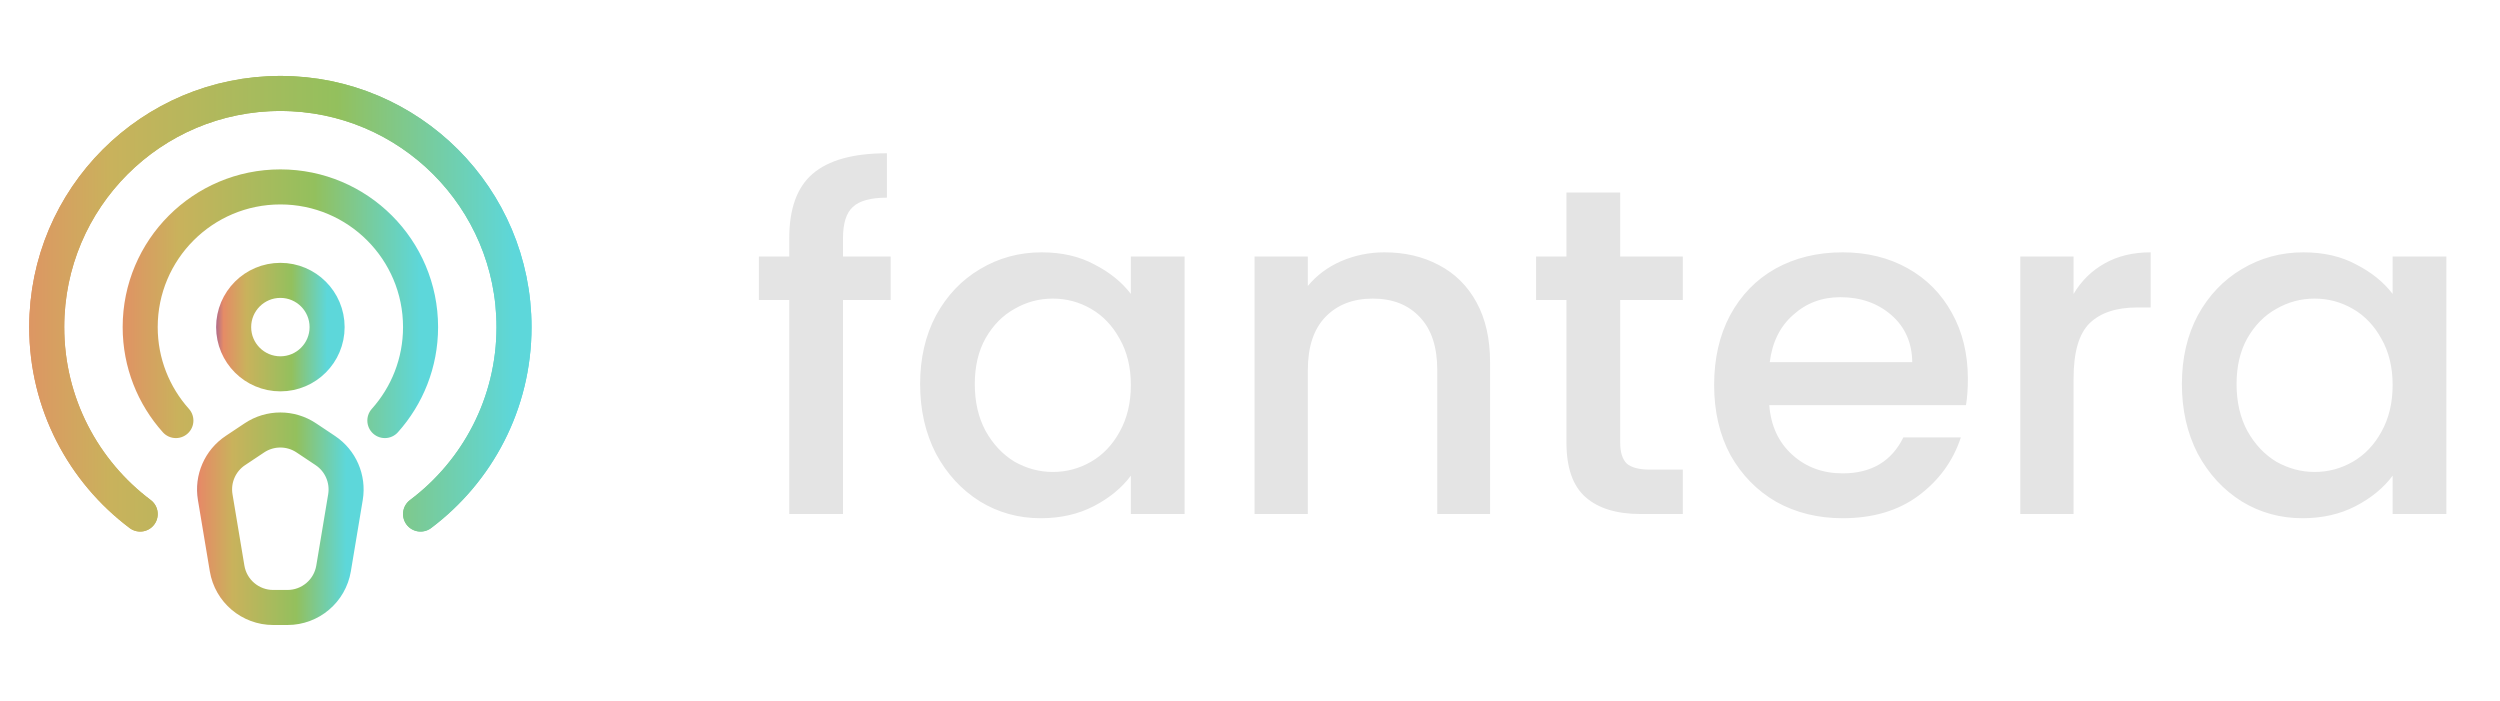
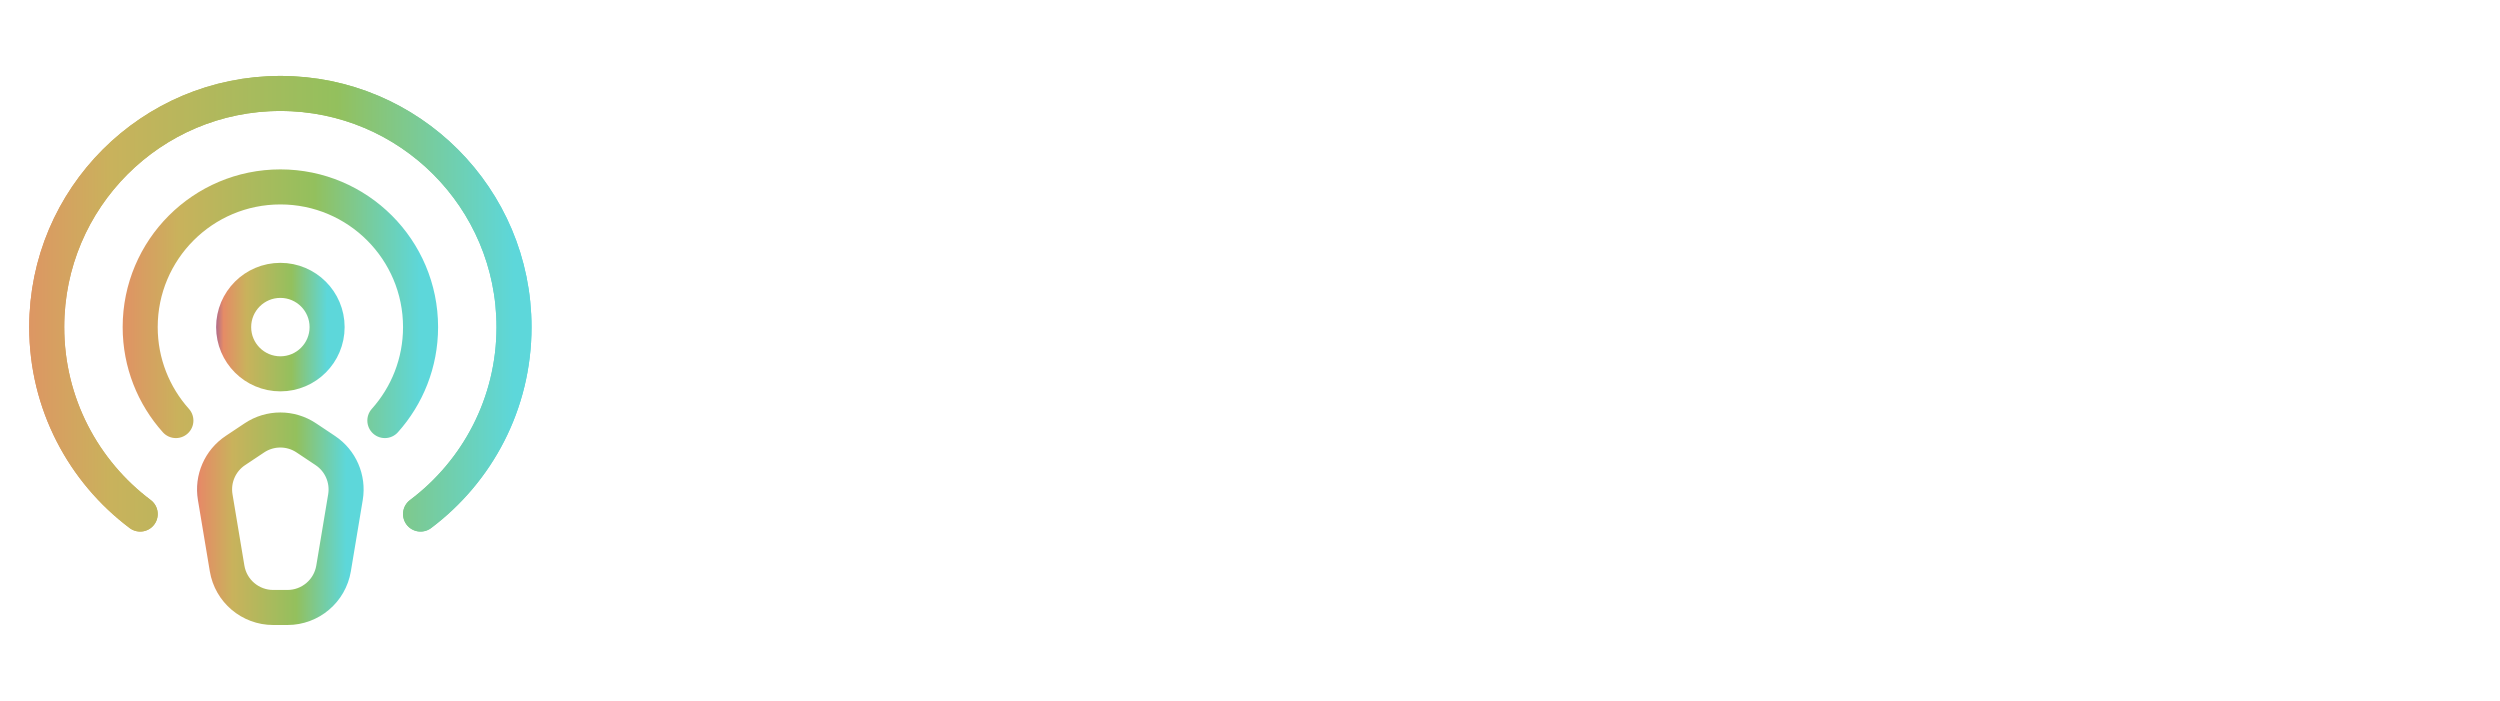
<svg xmlns="http://www.w3.org/2000/svg" width="107" height="30" viewBox="0 0 107 30" fill="none">
  <path d="M6 22.001C3.571 20.176 2 17.272 2 14C2 8.477 6.477 4 12 4C17.523 4 22 8.477 22 14C22 17.272 20.429 20.176 18 22.001" stroke="url(#paint0_linear_4251_12206)" stroke-width="1.5" stroke-linecap="round" stroke-linejoin="round" />
  <path d="M6 22.001C3.571 20.176 2 17.272 2 14C2 8.477 6.477 4 12 4C17.523 4 22 8.477 22 14C22 17.272 20.429 20.176 18 22.001" stroke="url(#paint1_linear_4251_12206)" stroke-width="1.5" stroke-linecap="round" stroke-linejoin="round" />
  <path d="M7.528 18C6.578 16.939 6 15.537 6 14C6 10.686 8.686 8 12 8C15.314 8 18 10.686 18 14C18 15.537 17.422 16.939 16.472 18" stroke="url(#paint2_linear_4251_12206)" stroke-width="1.5" stroke-linecap="round" stroke-linejoin="round" />
  <path d="M12 16C13.105 16 14 15.105 14 14C14 12.895 13.105 12 12 12C10.895 12 10 12.895 10 14C10 15.105 10.895 16 12 16Z" stroke="url(#paint3_linear_4251_12206)" stroke-width="1.5" stroke-linecap="round" stroke-linejoin="round" />
  <path d="M10.074 19.283L10.889 18.74C11.561 18.292 12.436 18.292 13.108 18.74L13.922 19.283C14.577 19.719 14.915 20.499 14.786 21.276L14.277 24.329C14.116 25.293 13.282 26 12.304 26H11.693C10.715 26 9.88 25.293 9.72 24.329L9.211 21.276C9.081 20.499 9.419 19.719 10.074 19.283Z" stroke="url(#paint4_linear_4251_12206)" stroke-width="1.5" stroke-linecap="round" stroke-linejoin="round" />
-   <path d="M38.12 12.84H36.08V22H33.78V12.84H32.48V10.98H33.78V10.2C33.78 8.933 34.113 8.013 34.78 7.44C35.46 6.853 36.52 6.56 37.96 6.56V8.46C37.267 8.46 36.78 8.593 36.5 8.86C36.22 9.113 36.08 9.56 36.08 10.2V10.98H38.12V12.84ZM39.381 16.44C39.381 15.333 39.607 14.353 40.061 13.5C40.527 12.647 41.154 11.987 41.941 11.52C42.741 11.04 43.621 10.8 44.581 10.8C45.447 10.8 46.201 10.973 46.841 11.32C47.494 11.653 48.014 12.073 48.401 12.58V10.98H50.701V22H48.401V20.36C48.014 20.88 47.487 21.313 46.821 21.66C46.154 22.007 45.394 22.18 44.541 22.18C43.594 22.18 42.727 21.94 41.941 21.46C41.154 20.967 40.527 20.287 40.061 19.42C39.607 18.54 39.381 17.547 39.381 16.44ZM48.401 16.48C48.401 15.72 48.241 15.06 47.921 14.5C47.614 13.94 47.207 13.513 46.701 13.22C46.194 12.927 45.647 12.78 45.061 12.78C44.474 12.78 43.927 12.927 43.421 13.22C42.914 13.5 42.501 13.92 42.181 14.48C41.874 15.027 41.721 15.68 41.721 16.44C41.721 17.2 41.874 17.867 42.181 18.44C42.501 19.013 42.914 19.453 43.421 19.76C43.941 20.053 44.487 20.2 45.061 20.2C45.647 20.2 46.194 20.053 46.701 19.76C47.207 19.467 47.614 19.04 47.921 18.48C48.241 17.907 48.401 17.24 48.401 16.48ZM59.255 10.8C60.122 10.8 60.895 10.98 61.575 11.34C62.269 11.7 62.809 12.233 63.195 12.94C63.582 13.647 63.775 14.5 63.775 15.5V22H61.515V15.84C61.515 14.853 61.269 14.1 60.775 13.58C60.282 13.047 59.609 12.78 58.755 12.78C57.902 12.78 57.222 13.047 56.715 13.58C56.222 14.1 55.975 14.853 55.975 15.84V22H53.695V10.98H55.975V12.24C56.349 11.787 56.822 11.433 57.395 11.18C57.982 10.927 58.602 10.8 59.255 10.8ZM69.344 12.84V18.94C69.344 19.353 69.437 19.653 69.624 19.84C69.824 20.013 70.157 20.1 70.624 20.1H72.024V22H70.224C69.197 22 68.41 21.76 67.864 21.28C67.317 20.8 67.044 20.02 67.044 18.94V12.84H65.744V10.98H67.044V8.24H69.344V10.98H72.024V12.84H69.344ZM84.225 16.22C84.225 16.633 84.198 17.007 84.145 17.34H75.725C75.792 18.22 76.118 18.927 76.705 19.46C77.292 19.993 78.012 20.26 78.865 20.26C80.092 20.26 80.958 19.747 81.465 18.72H83.925C83.592 19.733 82.985 20.567 82.105 21.22C81.238 21.86 80.158 22.18 78.865 22.18C77.812 22.18 76.865 21.947 76.025 21.48C75.198 21 74.545 20.333 74.065 19.48C73.598 18.613 73.365 17.613 73.365 16.48C73.365 15.347 73.592 14.353 74.045 13.5C74.512 12.633 75.158 11.967 75.985 11.5C76.825 11.033 77.785 10.8 78.865 10.8C79.905 10.8 80.832 11.027 81.645 11.48C82.458 11.933 83.092 12.573 83.545 13.4C83.998 14.213 84.225 15.153 84.225 16.22ZM81.845 15.5C81.832 14.66 81.532 13.987 80.945 13.48C80.358 12.973 79.632 12.72 78.765 12.72C77.978 12.72 77.305 12.973 76.745 13.48C76.185 13.973 75.852 14.647 75.745 15.5H81.845ZM88.749 12.58C89.082 12.02 89.522 11.587 90.069 11.28C90.629 10.96 91.289 10.8 92.049 10.8V13.16H91.469C90.575 13.16 89.895 13.387 89.429 13.84C88.975 14.293 88.749 15.08 88.749 16.2V22H86.469V10.98H88.749V12.58ZM93.385 16.44C93.385 15.333 93.611 14.353 94.064 13.5C94.531 12.647 95.158 11.987 95.945 11.52C96.745 11.04 97.624 10.8 98.585 10.8C99.451 10.8 100.205 10.973 100.845 11.32C101.498 11.653 102.018 12.073 102.405 12.58V10.98H104.705V22H102.405V20.36C102.018 20.88 101.491 21.313 100.825 21.66C100.158 22.007 99.398 22.18 98.544 22.18C97.598 22.18 96.731 21.94 95.945 21.46C95.158 20.967 94.531 20.287 94.064 19.42C93.611 18.54 93.385 17.547 93.385 16.44ZM102.405 16.48C102.405 15.72 102.245 15.06 101.925 14.5C101.618 13.94 101.211 13.513 100.705 13.22C100.198 12.927 99.651 12.78 99.064 12.78C98.478 12.78 97.931 12.927 97.424 13.22C96.918 13.5 96.504 13.92 96.184 14.48C95.878 15.027 95.725 15.68 95.725 16.44C95.725 17.2 95.878 17.867 96.184 18.44C96.504 19.013 96.918 19.453 97.424 19.76C97.945 20.053 98.491 20.2 99.064 20.2C99.651 20.2 100.198 20.053 100.705 19.76C101.211 19.467 101.618 19.04 101.925 18.48C102.245 17.907 102.405 17.24 102.405 16.48Z" fill="#E4E4E4" />
  <defs>
    <linearGradient id="paint0_linear_4251_12206" x1="-3.585" y1="13" x2="22" y2="13" gradientUnits="userSpaceOnUse">
      <stop stop-color="#2B4ECE" />
      <stop stop-color="#7248B5" />
      <stop offset="0.133" stop-color="#E58B66" />
      <stop offset="0.326" stop-color="#C9B25C" />
      <stop offset="0.704" stop-color="#93C05D" />
      <stop offset="1" stop-color="#5DD7DA" />
    </linearGradient>
    <linearGradient id="paint1_linear_4251_12206" x1="-3.585" y1="13" x2="22" y2="13" gradientUnits="userSpaceOnUse">
      <stop stop-color="#2B4ECE" />
      <stop stop-color="#7248B5" />
      <stop offset="0.133" stop-color="#E58B66" />
      <stop offset="0.326" stop-color="#C9B25C" />
      <stop offset="0.704" stop-color="#93C05D" />
      <stop offset="1" stop-color="#5DD7DA" />
    </linearGradient>
    <linearGradient id="paint2_linear_4251_12206" x1="2.649" y1="13" x2="18" y2="13" gradientUnits="userSpaceOnUse">
      <stop stop-color="#2B4ECE" />
      <stop stop-color="#7248B5" />
      <stop offset="0.133" stop-color="#E58B66" />
      <stop offset="0.326" stop-color="#C9B25C" />
      <stop offset="0.704" stop-color="#93C05D" />
      <stop offset="1" stop-color="#5DD7DA" />
    </linearGradient>
    <linearGradient id="paint3_linear_4251_12206" x1="8.883" y1="14" x2="14" y2="14" gradientUnits="userSpaceOnUse">
      <stop stop-color="#2B4ECE" />
      <stop stop-color="#7248B5" />
      <stop offset="0.133" stop-color="#E58B66" />
      <stop offset="0.326" stop-color="#C9B25C" />
      <stop offset="0.704" stop-color="#93C05D" />
      <stop offset="1" stop-color="#5DD7DA" />
    </linearGradient>
    <linearGradient id="paint4_linear_4251_12206" x1="7.612" y1="22.202" x2="14.813" y2="22.202" gradientUnits="userSpaceOnUse">
      <stop stop-color="#2B4ECE" />
      <stop stop-color="#7248B5" />
      <stop offset="0.133" stop-color="#E58B66" />
      <stop offset="0.326" stop-color="#C9B25C" />
      <stop offset="0.704" stop-color="#93C05D" />
      <stop offset="1" stop-color="#5DD7DA" />
    </linearGradient>
  </defs>
</svg>